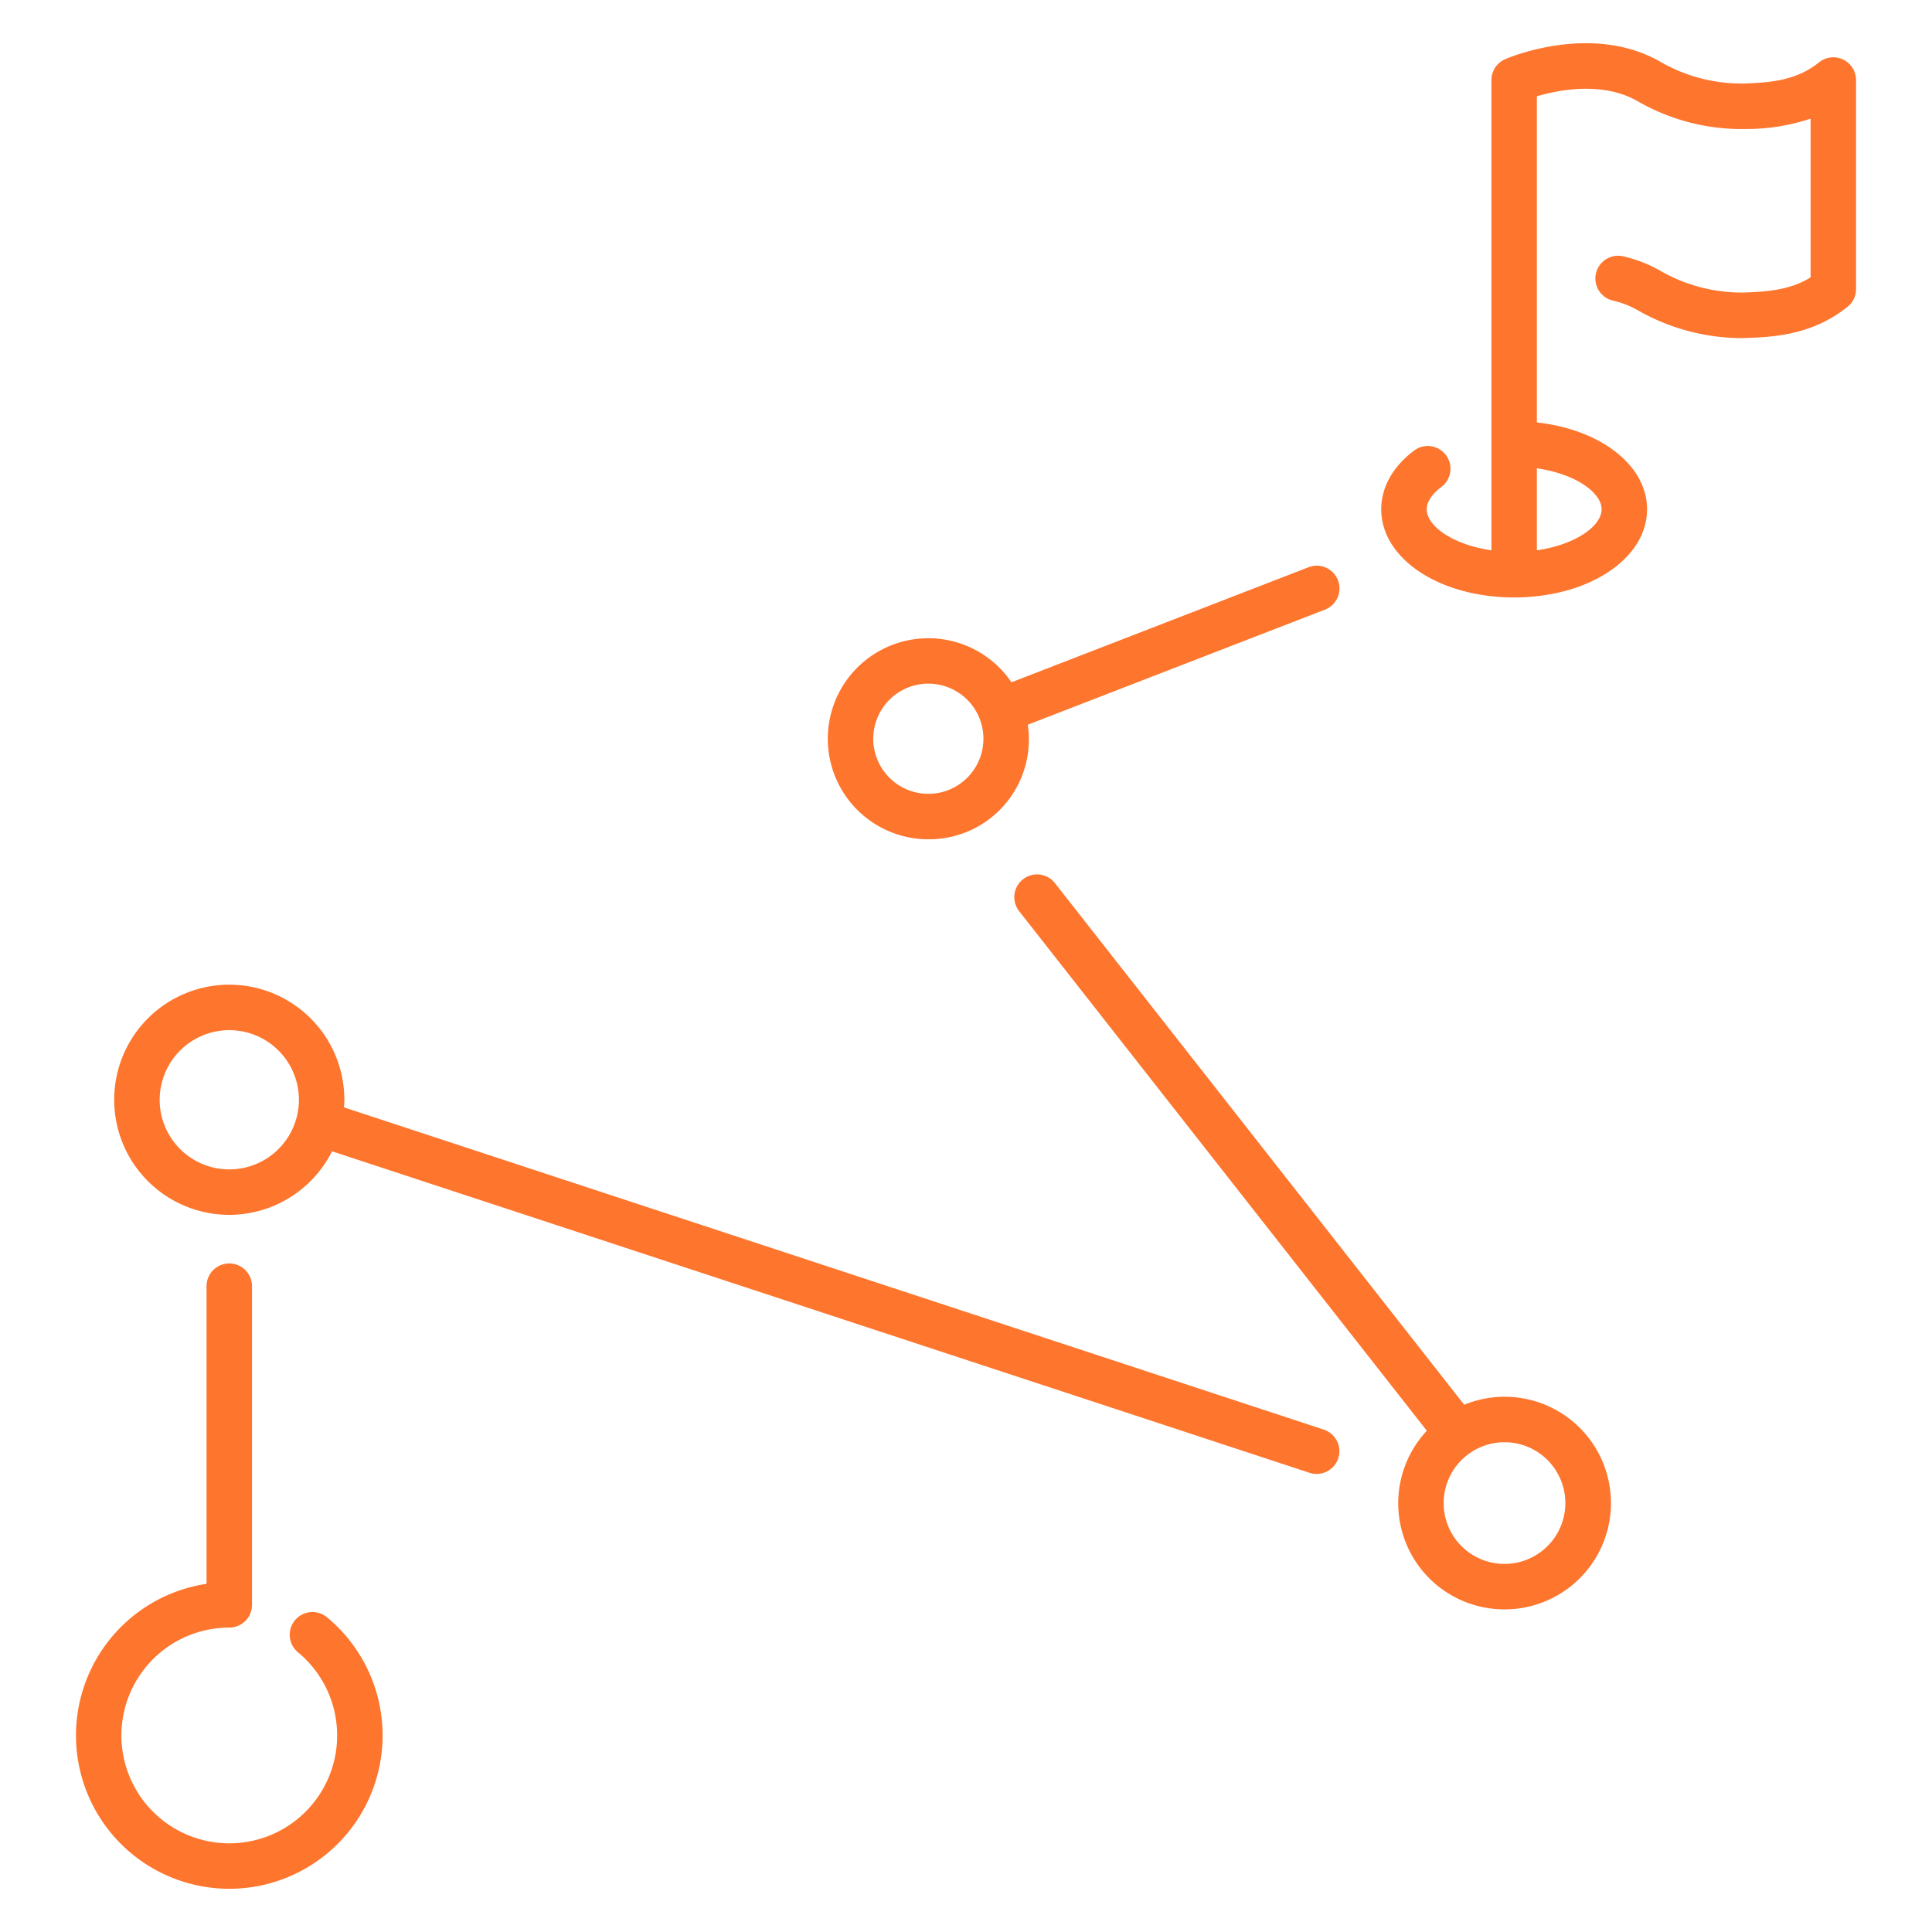
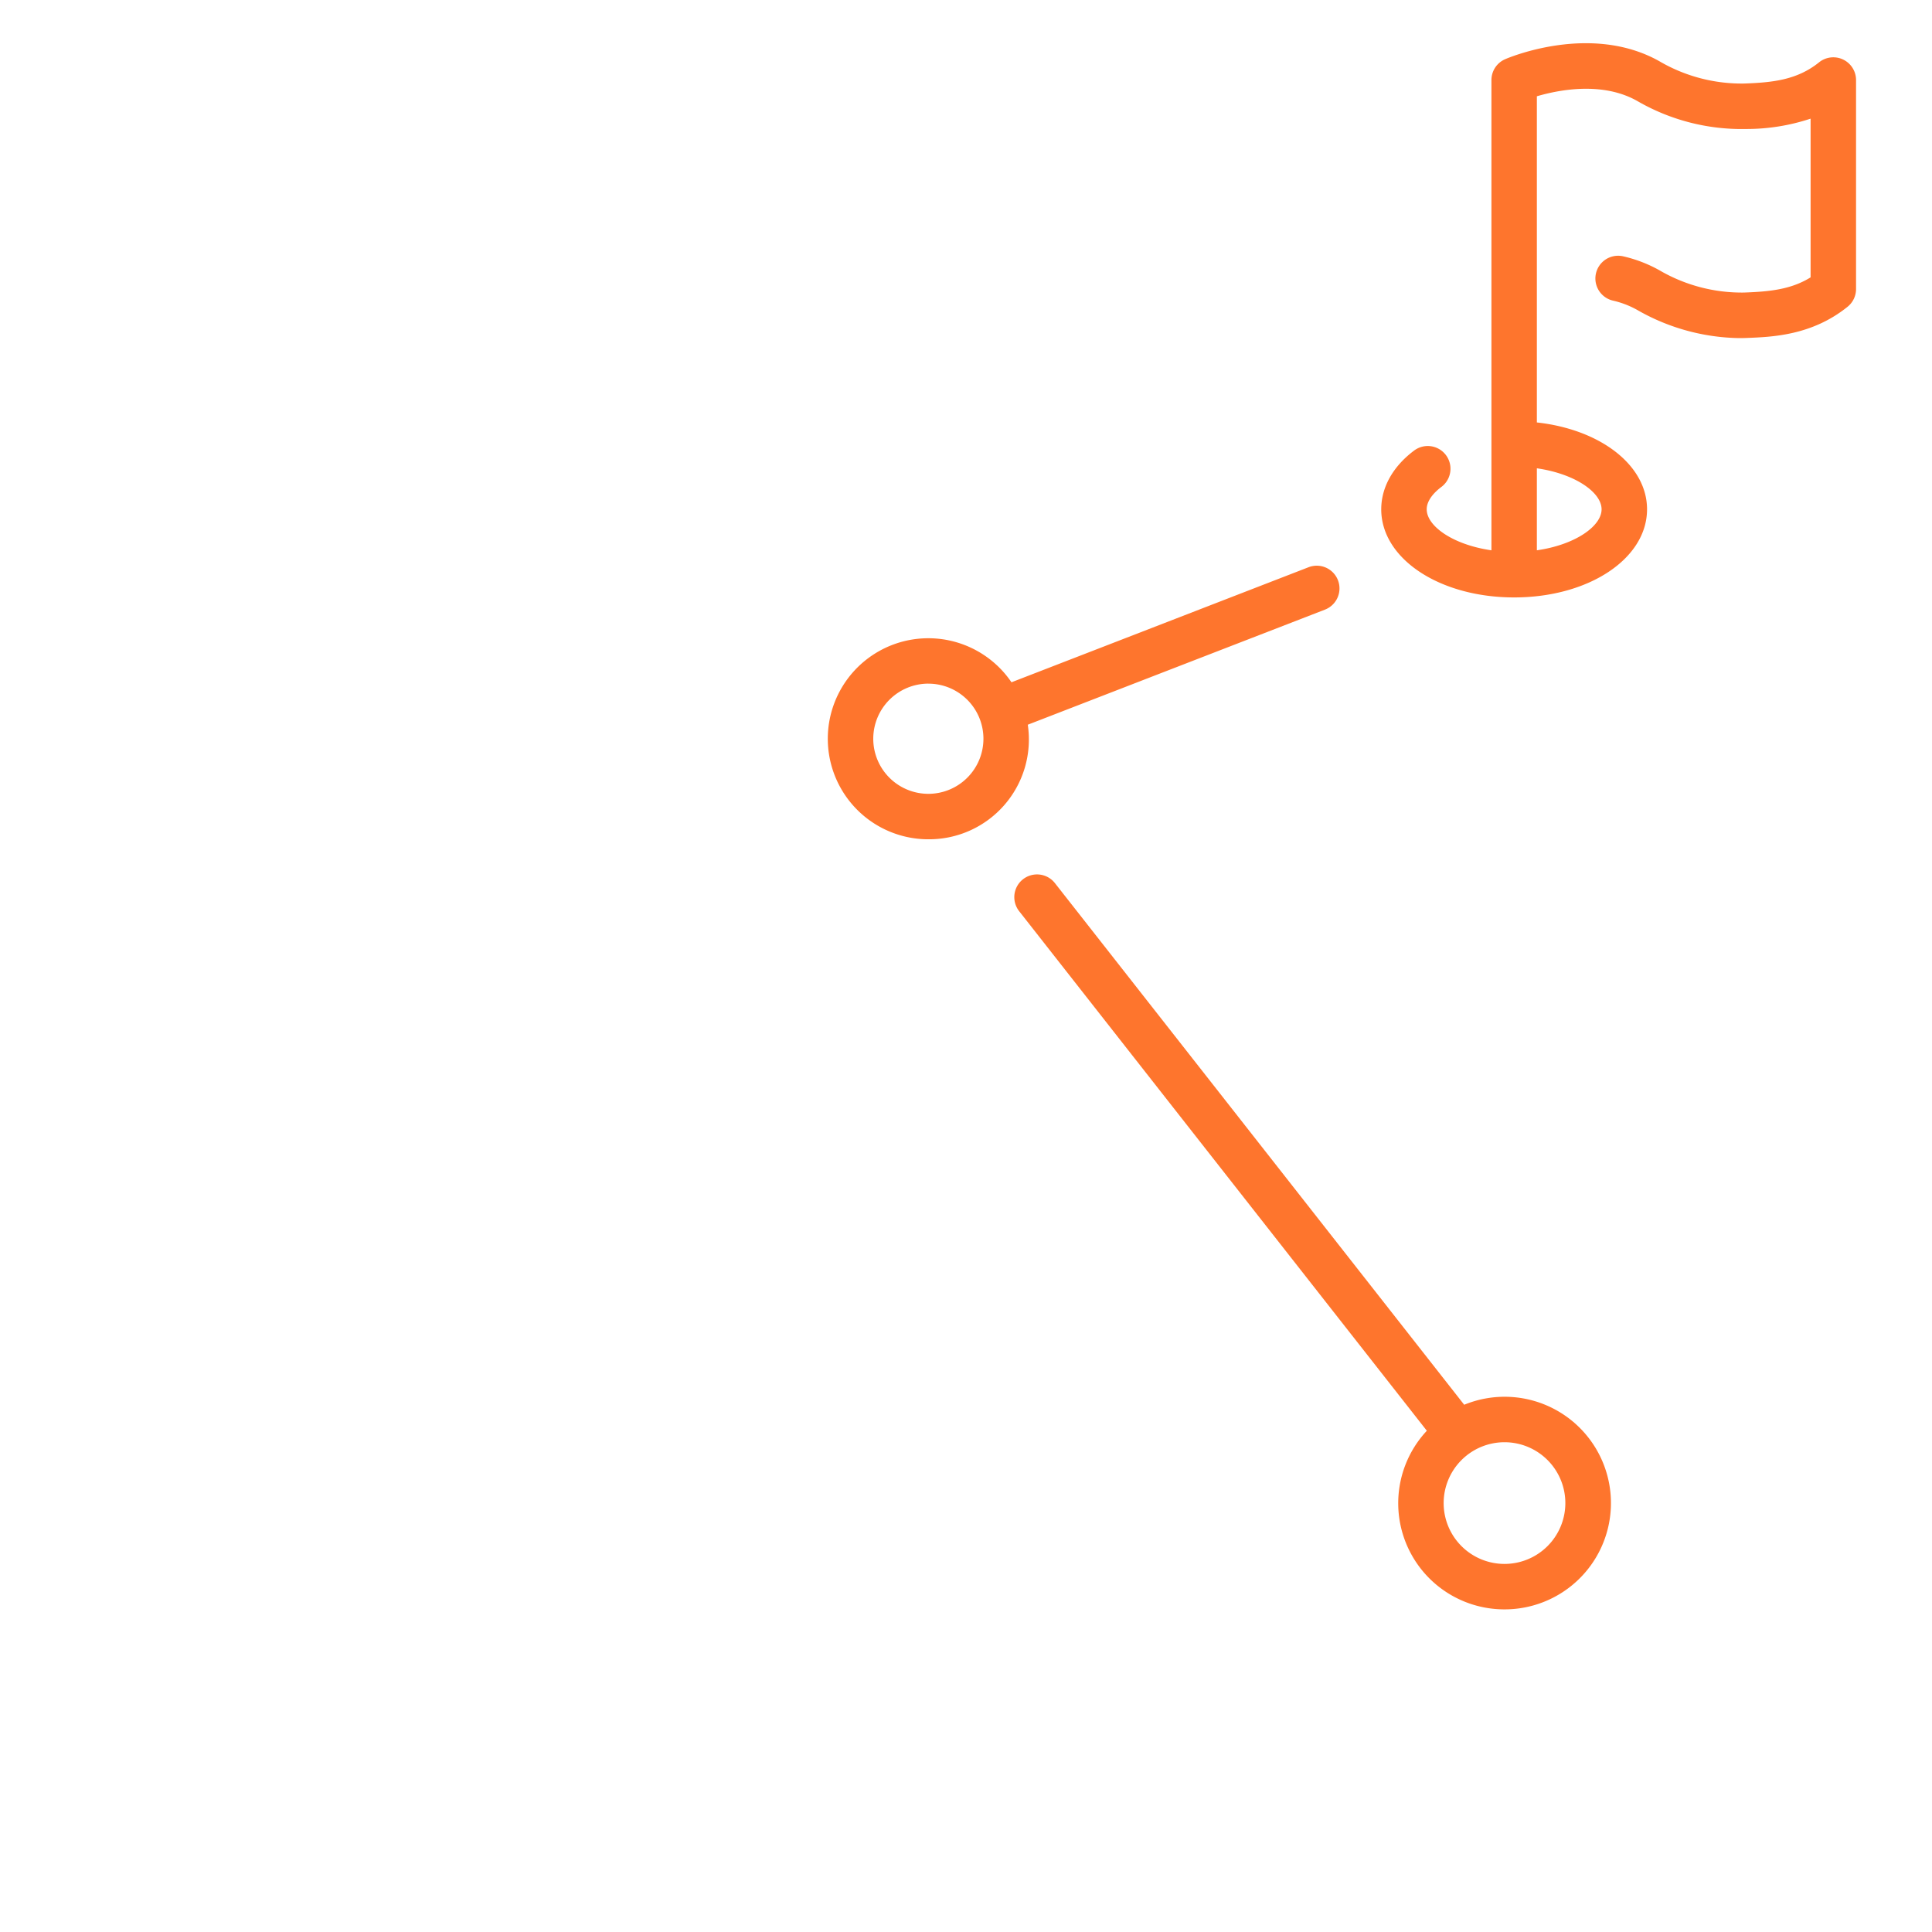
<svg xmlns="http://www.w3.org/2000/svg" width="512" height="512" x="0" y="0" viewBox="0 0 340 340" style="enable-background:new 0 0 512 512" xml:space="preserve" class="">
  <g>
-     <path d="M40.35 332.394a26.983 26.983 0 0 0 17.187-47.784 4 4 0 1 0-5.1 6.165 18.983 18.983 0 1 1-12.088-4.346 4 4 0 0 0 4-4v-56.084a4 4 0 0 0-8 0v52.382a26.983 26.983 0 0 0 4 53.667zM40.35 213.792a20.259 20.259 0 0 0 18.082-11.183l172.025 56.578a4 4 0 0 0 2.5-7.6L60.533 194.878c.029-.444.068-.886.068-1.337a20.252 20.252 0 1 0-20.251 20.251zm0-32.5a12.251 12.251 0 1 1-12.25 12.249 12.265 12.265 0 0 1 12.25-12.251z" fill="#fe752d" opacity="1" data-original="#000000" />
    <path d="M264.767 283.223a18.708 18.708 0 1 0-7.092-36.009l-72.027-91.8a4 4 0 0 0-6.294 4.939l71.746 91.435a18.677 18.677 0 0 0 13.672 31.435zm0-29.415a10.708 10.708 0 1 1-10.708 10.708 10.721 10.721 0 0 1 10.708-10.708zM163.373 147.7a17.563 17.563 0 0 0 17.5-20.162l52.277-20.246a4 4 0 1 0-2.889-7.46l-52.258 20.239a17.69 17.69 0 1 0-14.63 27.629zm0-27.388A9.694 9.694 0 1 1 153.68 130a9.706 9.706 0 0 1 9.693-9.693zM266.463 105.137c13.115 0 23.39-6.812 23.39-15.507 0-7.789-8.246-14.062-19.39-15.286v-57.4c3.824-1.124 11.488-2.639 17.617.8a36.647 36.647 0 0 0 19.179 4.956 35.783 35.783 0 0 0 11.374-1.819v27.931c-3.512 2.18-7.391 2.511-11.673 2.671a28.745 28.745 0 0 1-14.97-3.944 24.1 24.1 0 0 0-6.321-2.427 4 4 0 1 0-1.814 7.792 16.085 16.085 0 0 1 4.225 1.615A37.1 37.1 0 0 0 306.1 59.5c.388 0 .773-.007 1.159-.021 4.62-.173 11.6-.433 17.884-5.494a4 4 0 0 0 1.49-3.115V14.086a4 4 0 0 0-6.51-3.115c-3.9 3.14-8.266 3.547-13.163 3.73a28.683 28.683 0 0 1-14.97-3.944c-12.048-6.749-26.511-.6-27.122-.332a4 4 0 0 0-2.4 3.668v82.752c-6.723-.965-11.39-4.234-11.39-7.215 0-1.745 1.619-3.217 2.583-3.939a4 4 0 0 0-4.8-6.4c-3.731 2.8-5.786 6.468-5.786 10.342-.002 8.692 10.273 15.504 23.388 15.504zm4-22.723c6.724.966 11.39 4.235 11.39 7.216s-4.666 6.25-11.39 7.215z" fill="#fe752d" opacity="1" data-original="#000000" />
  </g>
</svg>